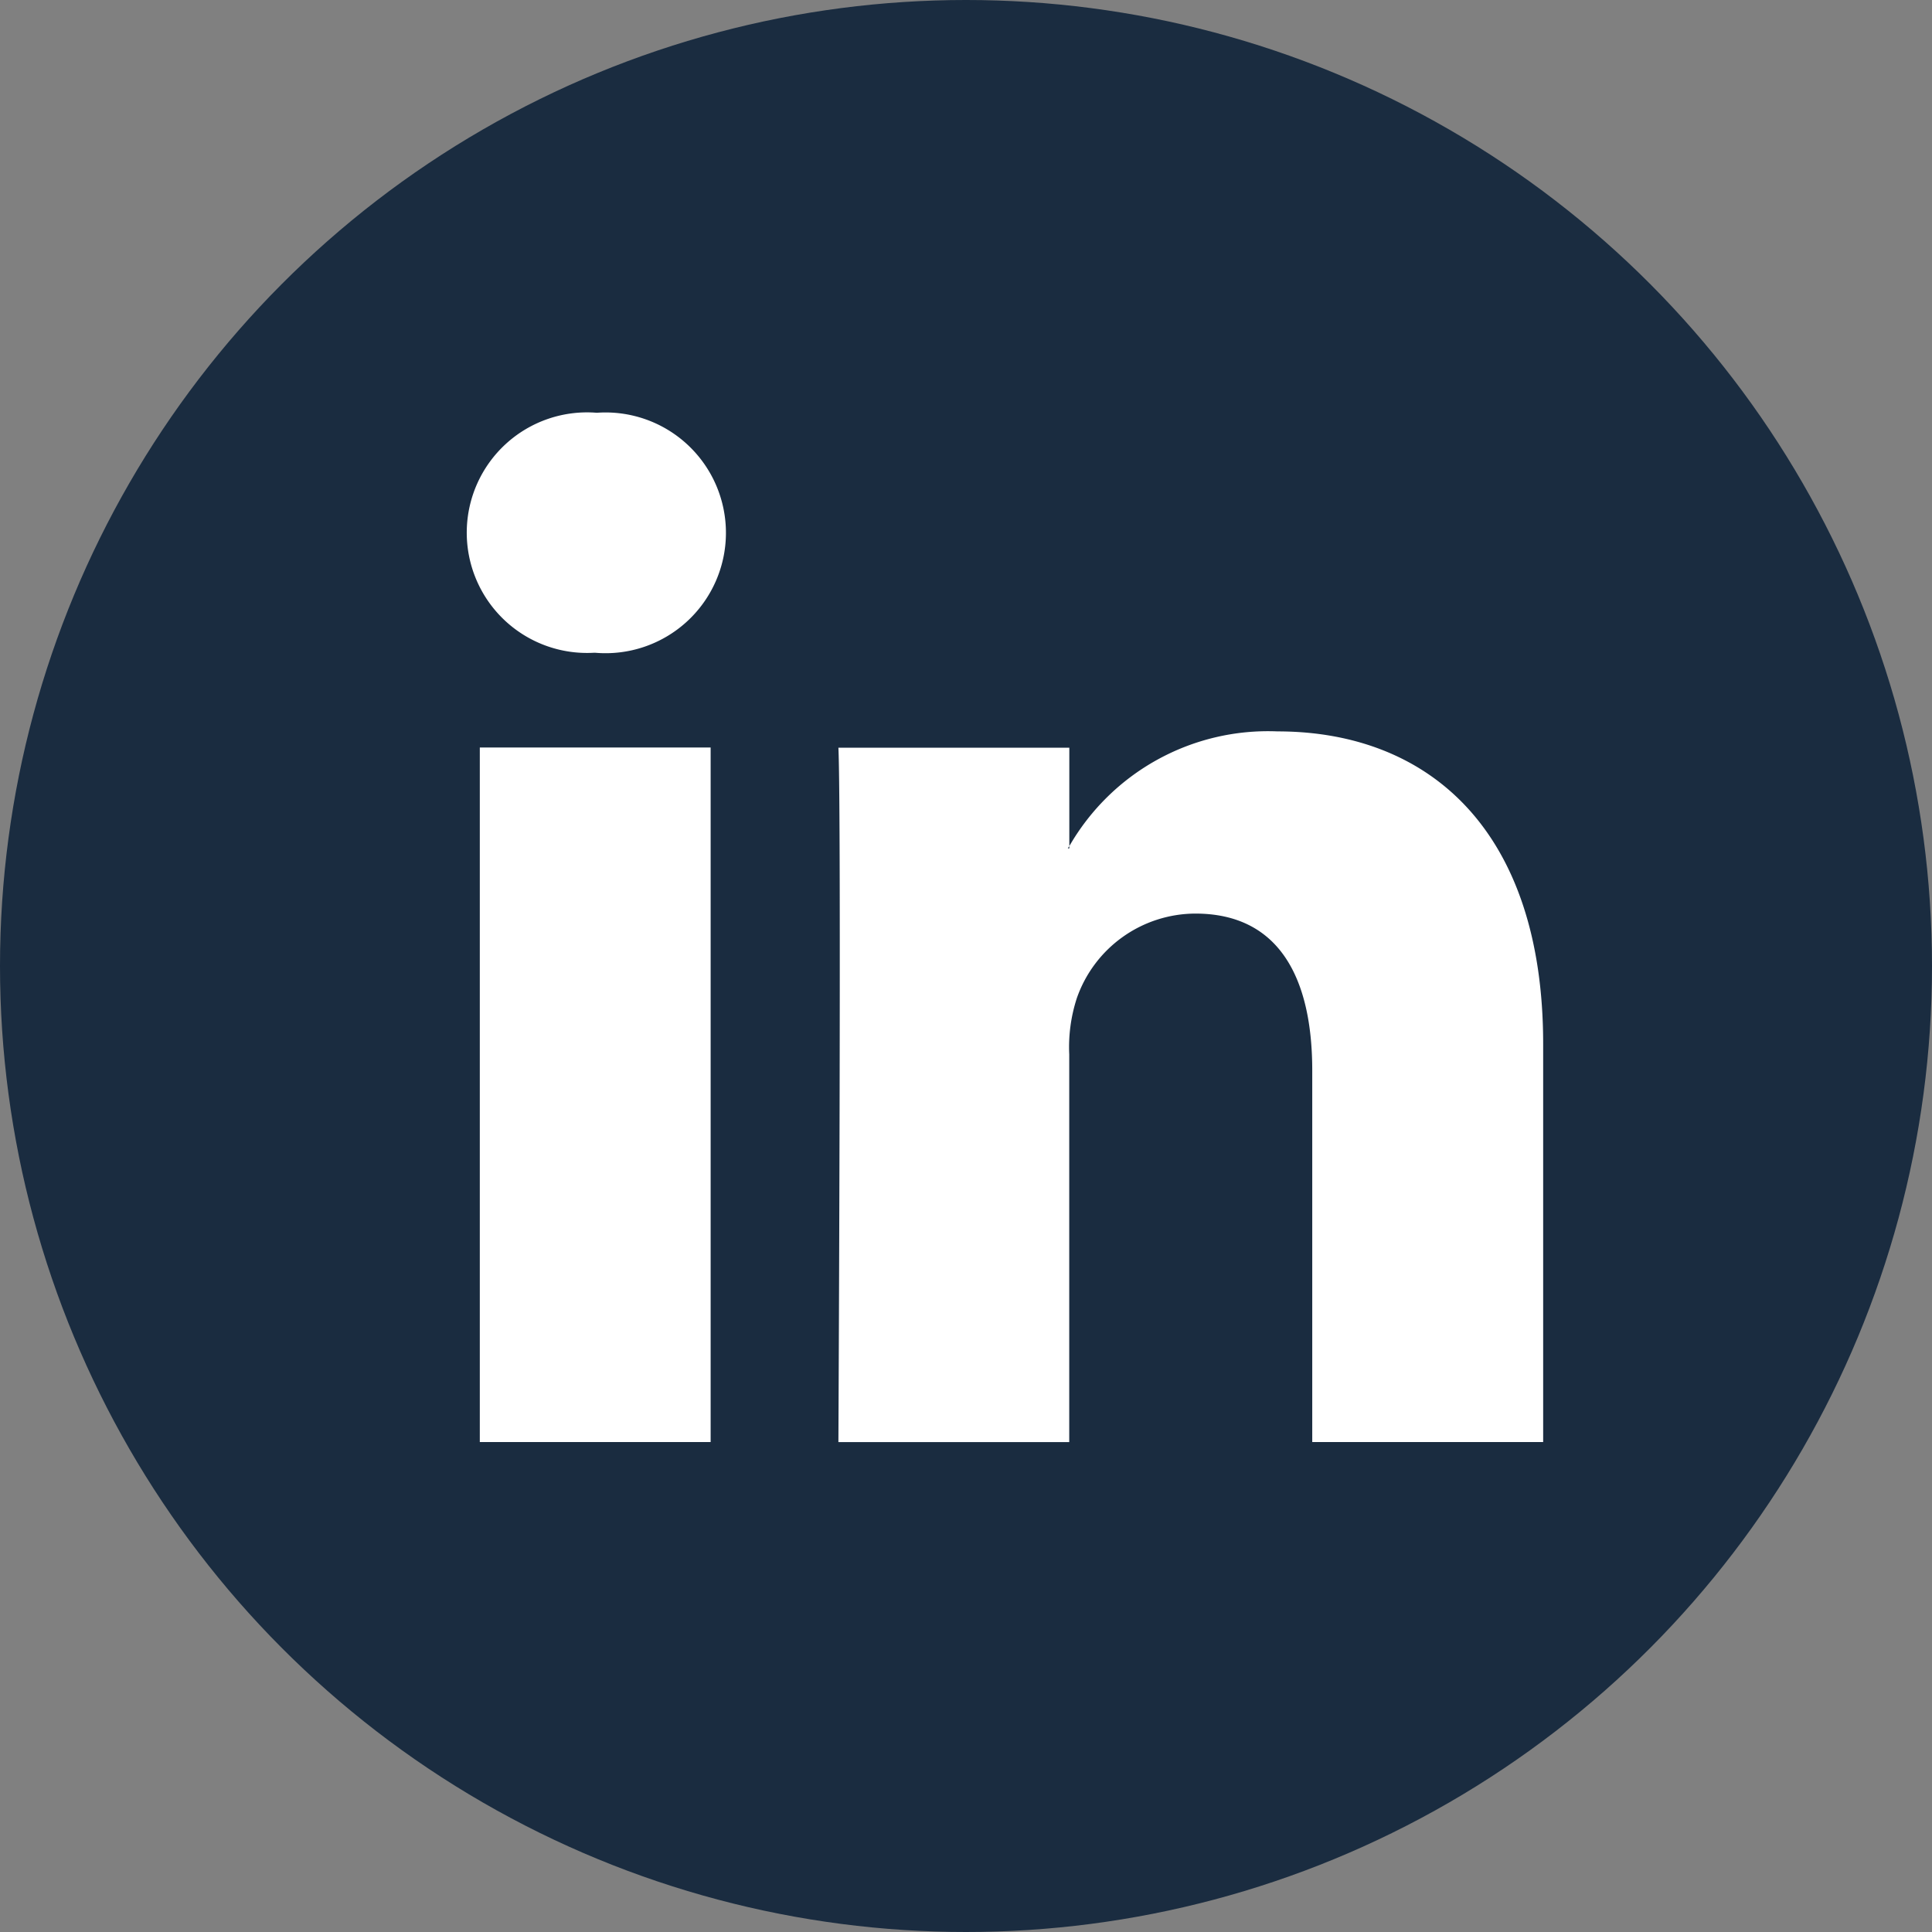
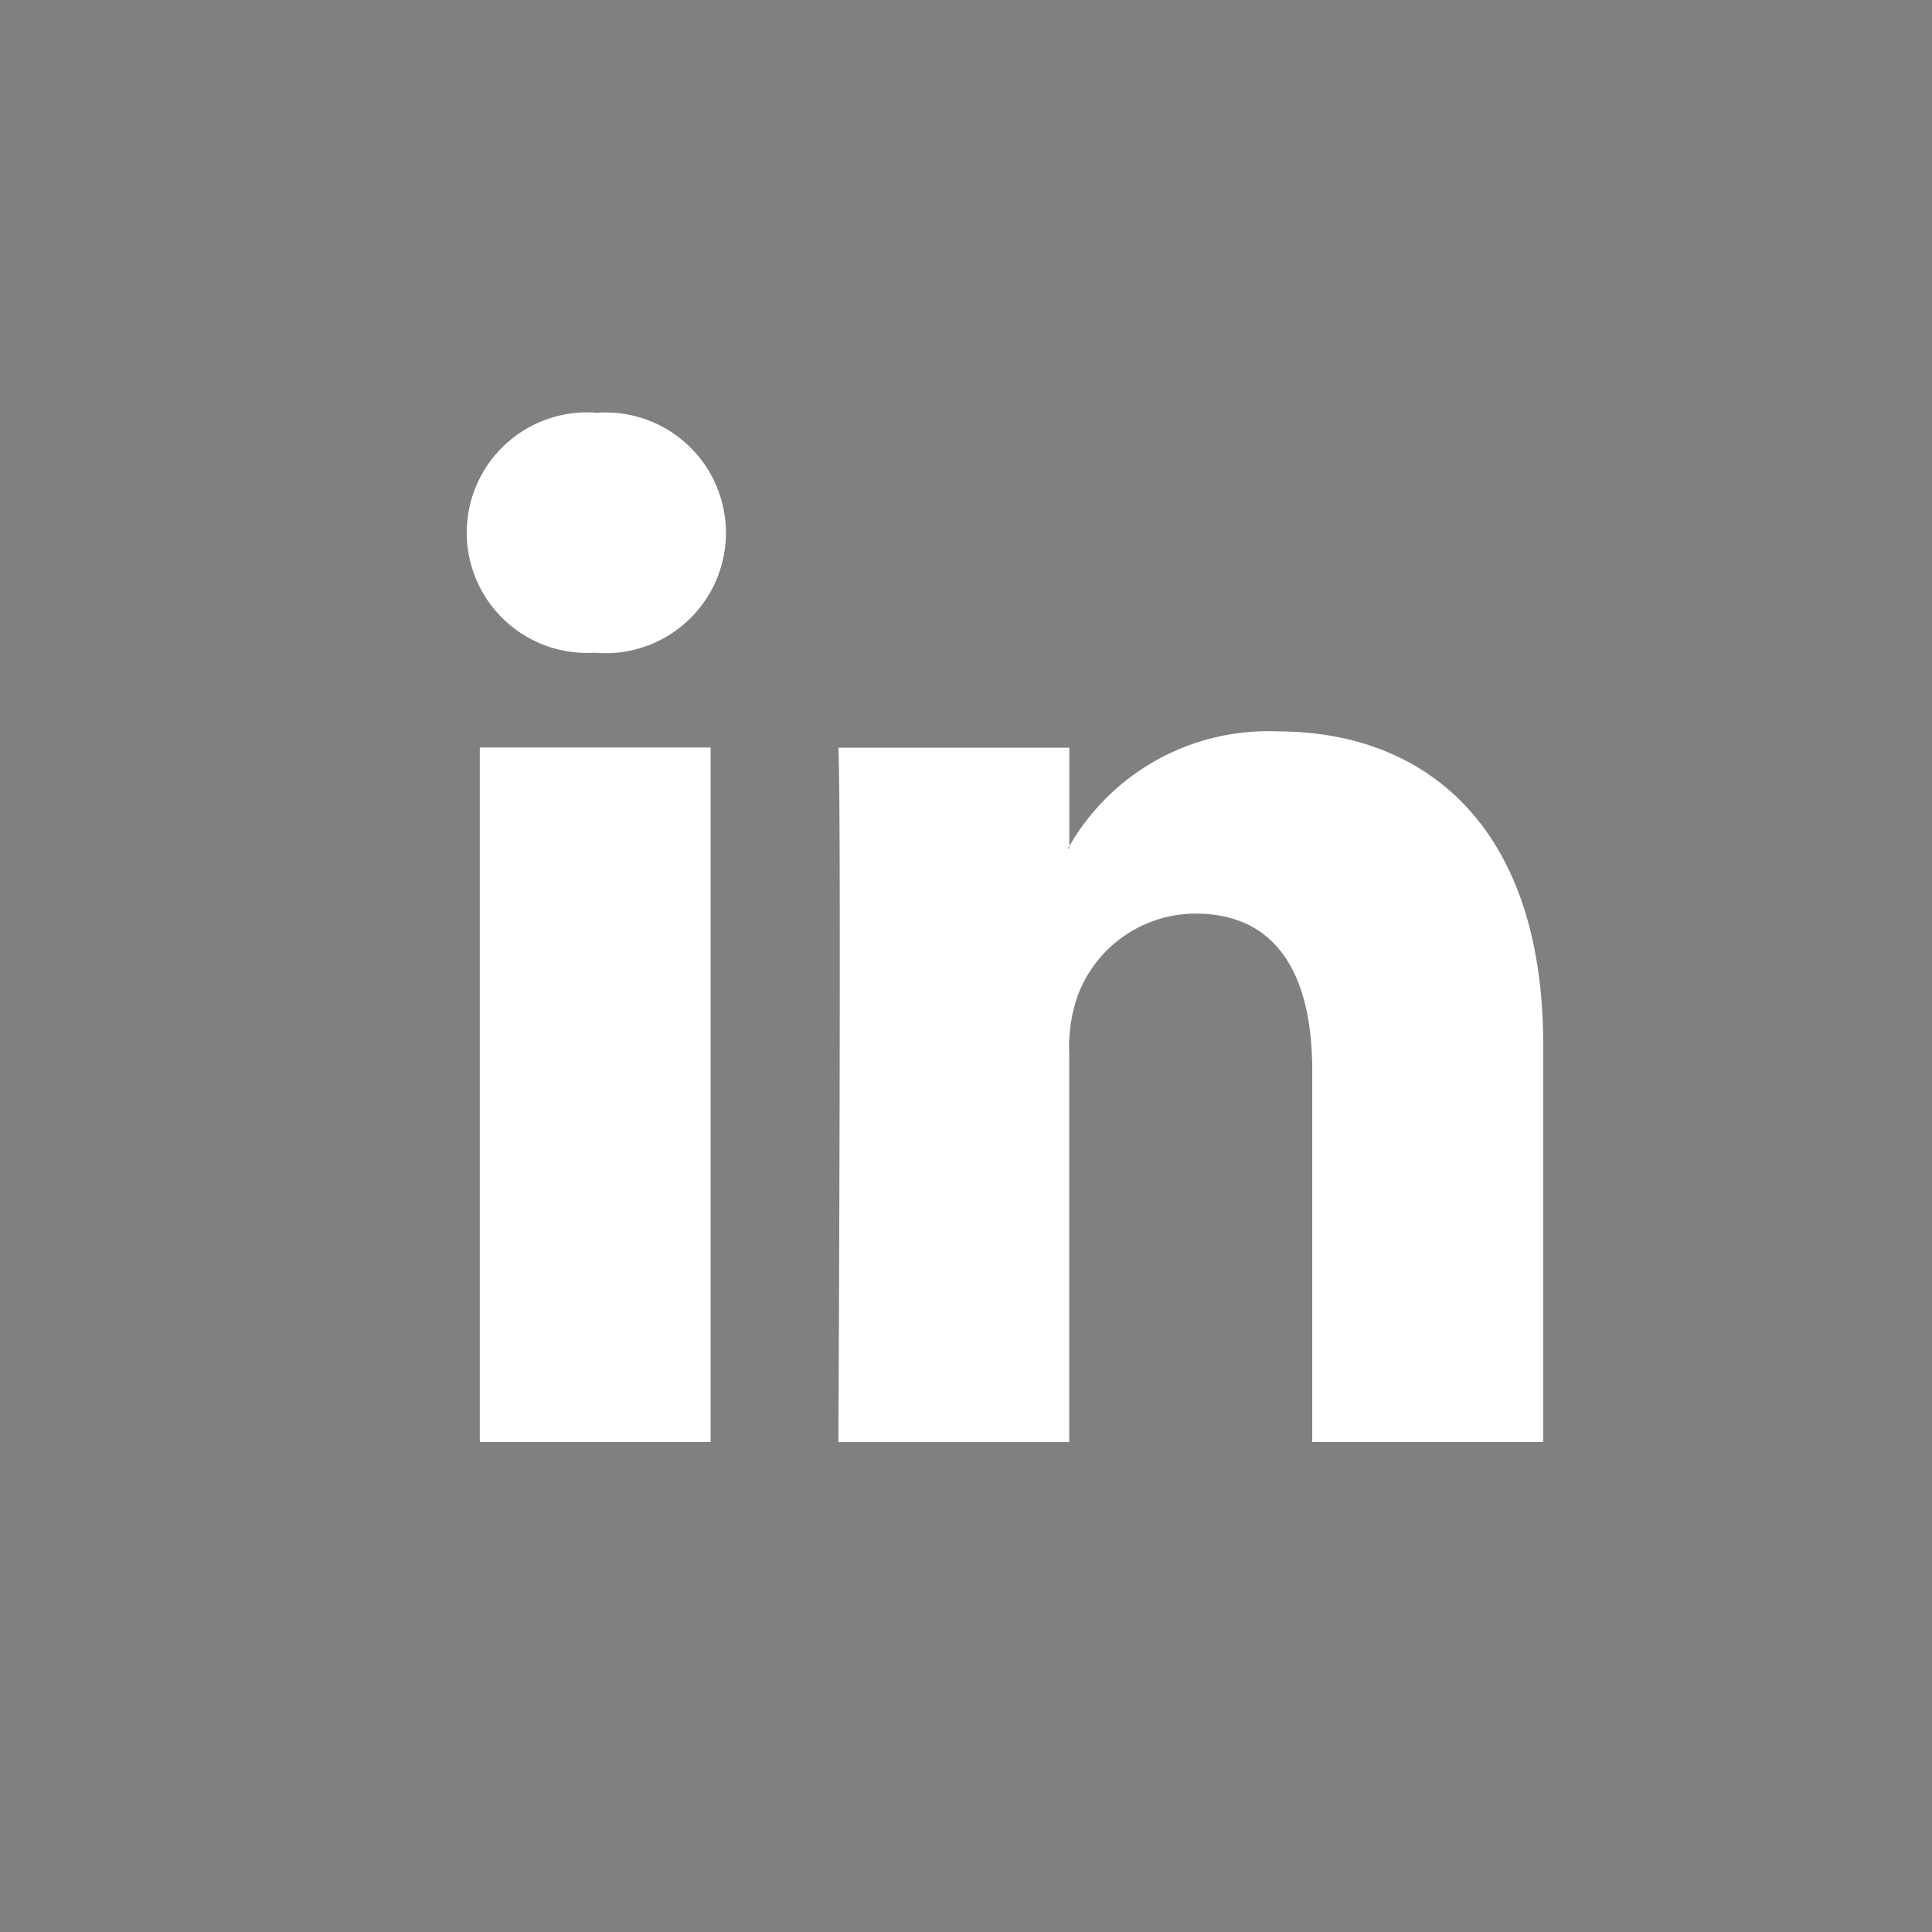
<svg xmlns="http://www.w3.org/2000/svg" width="23" height="23" viewBox="0 0 23 23">
  <rect x="0" y="0" width="23" height="23" fill="#808080" stroke="none" />
  <g id="Group_21736" data-name="Group 21736" transform="translate(0 0.001)">
-     <circle id="Ellipse_1013" data-name="Ellipse 1013" cx="11.5" cy="11.5" r="11.5" transform="translate(0 -0.001)" fill="#1a2c40" />
    <g id="Group_21729" data-name="Group 21729" transform="translate(5.549 4.913)">
      <path id="Path_57687" data-name="Path 57687" d="M39.89,31.481v4.741H37.141V31.8c0-1.111-.4-1.869-1.392-1.869a1.5,1.5,0,0,0-1.41,1.005,1.881,1.881,0,0,0-.091.67v4.617H31.5s.037-7.492,0-8.267h2.749v1.172c-.006.009-.013.018-.018.027h.018v-.027a2.729,2.729,0,0,1,2.477-1.366c1.808,0,3.164,1.182,3.164,3.721ZM28.624,23.969a1.432,1.432,0,1,0-.036,2.857h.018a1.433,1.433,0,1,0,.018-2.857ZM27.231,36.222h2.748V27.954H27.231Z" transform="translate(-27.068 -23.969)" fill="#fff" />
    </g>
  </g>
</svg>